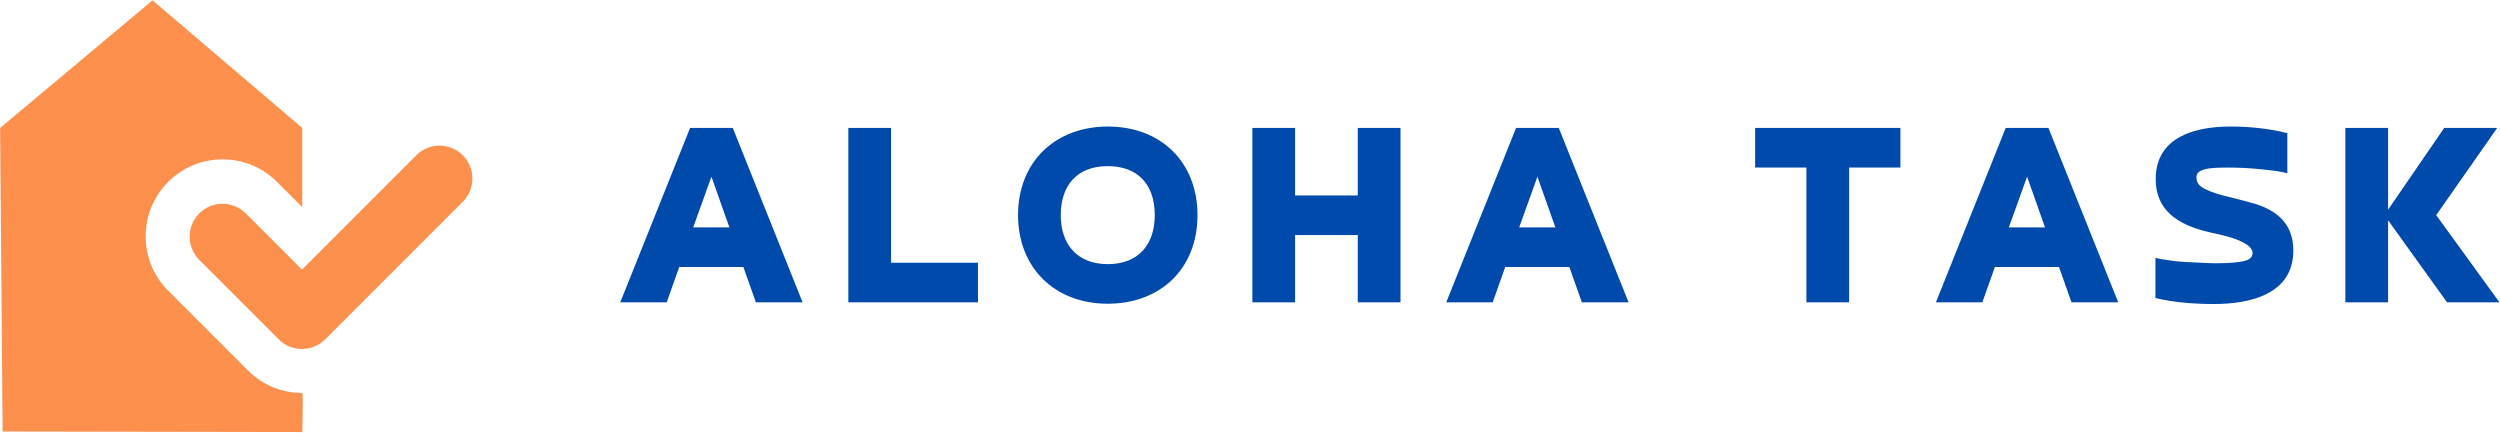
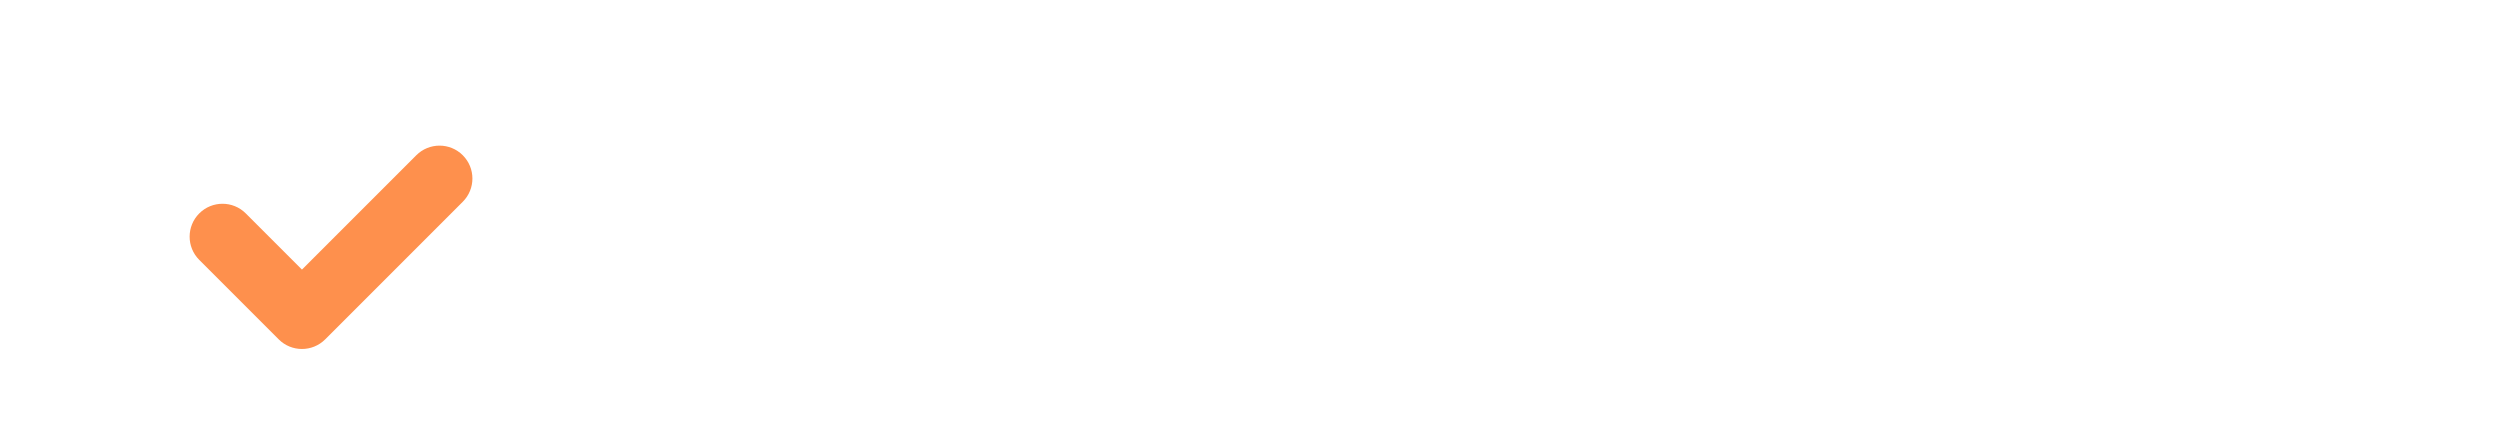
<svg xmlns="http://www.w3.org/2000/svg" width="2988px" height="517px" viewBox="0 0 2988 517" version="1.1">
  <title>Color logo - no background</title>
  <g id="Page-1" stroke="none" stroke-width="1" fill="none" fill-rule="evenodd">
    <g id="Color-logo---no-background" fill-rule="nonzero">
      <g id="SvgjsG14643" transform="translate(0.128, 0.381)" fill="#FE904D">
        <path d="M552.99,185.196 C537.646,169.84 512.76,169.84 497.41,185.196 L360.764,321.831 L293.609,254.681 C278.265,239.326 253.367,239.326 238.029,254.681 C222.679,270.025 222.679,294.912 238.029,310.256 L332.968,405.206 C340.646,412.884 350.705,416.72 360.758,416.72 C370.811,416.72 380.876,412.884 388.548,405.206 L552.984,240.77 C568.334,225.426 568.334,200.539 552.99,185.196 Z" id="Path" />
-         <path d="M296.119,442.342 L200.91,347.11 C183.533,329.744 173.957,306.65 173.957,282.078 C173.957,257.506 183.533,234.412 200.882,217.063 C218.248,199.68 241.354,190.11 265.931,190.11 C290.503,190.11 313.609,199.68 330.963,217.046 L361.151,247.234 L361.151,152.557 L182.159,0 L0,152.557 L3,515.384 L361.151,516 C361.866,484.848 361.866,469.272 361.151,469.272 C336.574,469.278 313.468,459.702 296.119,442.342 Z" id="Path" />
      </g>
      <g id="SvgjsG14644" transform="translate(741, 151)" fill="#004AAC">
-         <path d="M147.447,168.09 L70.84,168.09 L55.859,210.309 L0.362,210.309 L83.778,1.938 L134.85,1.938 L218.266,210.309 L162.428,210.309 L147.447,168.09 Z M87.524,120.764 L130.764,120.764 L109.314,60.159 L87.524,120.764 Z M427.871,162.983 L427.871,210.309 L272.955,210.309 L272.955,1.938 L324.026,1.938 L324.026,162.983 L427.871,162.983 Z M583.001,164.685 C620.112,164.685 639.179,140.852 639.179,106.124 C639.179,69.352 618.751,47.562 583.001,47.562 C545.548,47.562 526.822,71.395 526.822,106.124 C526.822,142.214 547.591,164.685 583.001,164.685 Z M583.001,212.011 C518.991,212.011 475.751,168.431 475.751,106.124 C475.751,41.774 521.034,0.236 583.001,0.236 C647.351,0.236 690.25,43.476 690.25,106.124 C690.25,170.814 645.308,212.011 583.001,212.011 Z M881.81,1.938 L932.882,1.938 L932.882,210.309 L881.81,210.309 L881.81,129.957 L806.906,129.957 L806.906,210.309 L755.835,210.309 L755.835,1.938 L806.906,1.938 L806.906,82.631 L881.81,82.631 L881.81,1.938 Z M1134.656,168.09 L1058.049,168.09 L1043.068,210.309 L987.571,210.309 L1070.987,1.938 L1122.059,1.938 L1205.475,210.309 L1149.637,210.309 L1134.656,168.09 Z M1074.732,120.764 L1117.973,120.764 L1096.523,60.159 L1074.732,120.764 Z M1356.731,1.938 L1530.374,1.938 L1530.374,49.264 L1469.088,49.264 L1469.088,210.309 L1418.017,210.309 L1418.017,49.264 L1356.731,49.264 L1356.731,1.938 L1356.731,1.938 Z M1719.891,168.09 L1643.284,168.09 L1628.303,210.309 L1572.806,210.309 L1656.222,1.938 L1707.293,1.938 L1790.71,210.309 L1734.872,210.309 L1719.891,168.09 Z M1659.967,120.764 L1703.208,120.764 L1681.758,60.159 L1659.967,120.764 Z M1835.185,205.202 L1835.185,157.195 C1839.27,158.216 1844.377,159.238 1850.165,159.919 C1855.954,160.94 1862.082,161.621 1868.551,161.962 C1875.02,162.302 1881.489,162.643 1888.299,162.983 C1895.108,163.323 1901.577,163.664 1907.365,163.664 C1923.368,163.664 1934.603,162.643 1941.413,160.94 C1947.882,159.238 1951.287,156.173 1951.287,151.407 C1951.287,147.321 1948.222,144.257 1945.158,141.874 C1933.922,134.383 1920.644,131.319 1907.365,128.254 C1869.913,120.764 1835.525,105.783 1835.525,62.883 C1835.525,12.152 1883.532,0.236 1924.73,0.236 C1947.541,0.236 1970.694,2.619 1992.825,8.067 L1992.825,56.074 C1989.42,55.052 1984.994,54.371 1979.546,53.35 C1973.758,52.669 1967.97,51.988 1961.501,51.307 C1948.222,49.945 1935.625,49.264 1922.346,49.264 C1914.856,49.264 1899.194,49.264 1892.044,51.988 C1887.277,53.69 1884.213,55.733 1884.213,61.181 C1884.213,63.905 1884.894,66.288 1886.256,68.331 C1887.618,70.714 1890.001,72.417 1893.065,74.119 C1902.258,79.226 1914.175,82.29 1924.389,84.674 C1932.901,86.716 1941.413,89.1 1950.265,91.483 C1980.227,99.655 1999.975,116.338 1999.975,148.343 C1999.975,201.116 1947.541,212.352 1905.322,212.352 C1882.17,212.352 1857.996,210.65 1835.185,205.202 L1835.185,205.202 Z M2062.154,1.938 L2113.225,1.938 L2113.225,99.655 L2180.299,1.938 L2243.627,1.938 L2170.766,106.124 L2246.351,210.309 L2183.704,210.309 L2113.225,112.252 L2113.225,210.309 L2062.154,210.309 L2062.154,1.938 L2062.154,1.938 Z" id="Shape" />
-       </g>
+         </g>
    </g>
  </g>
</svg>